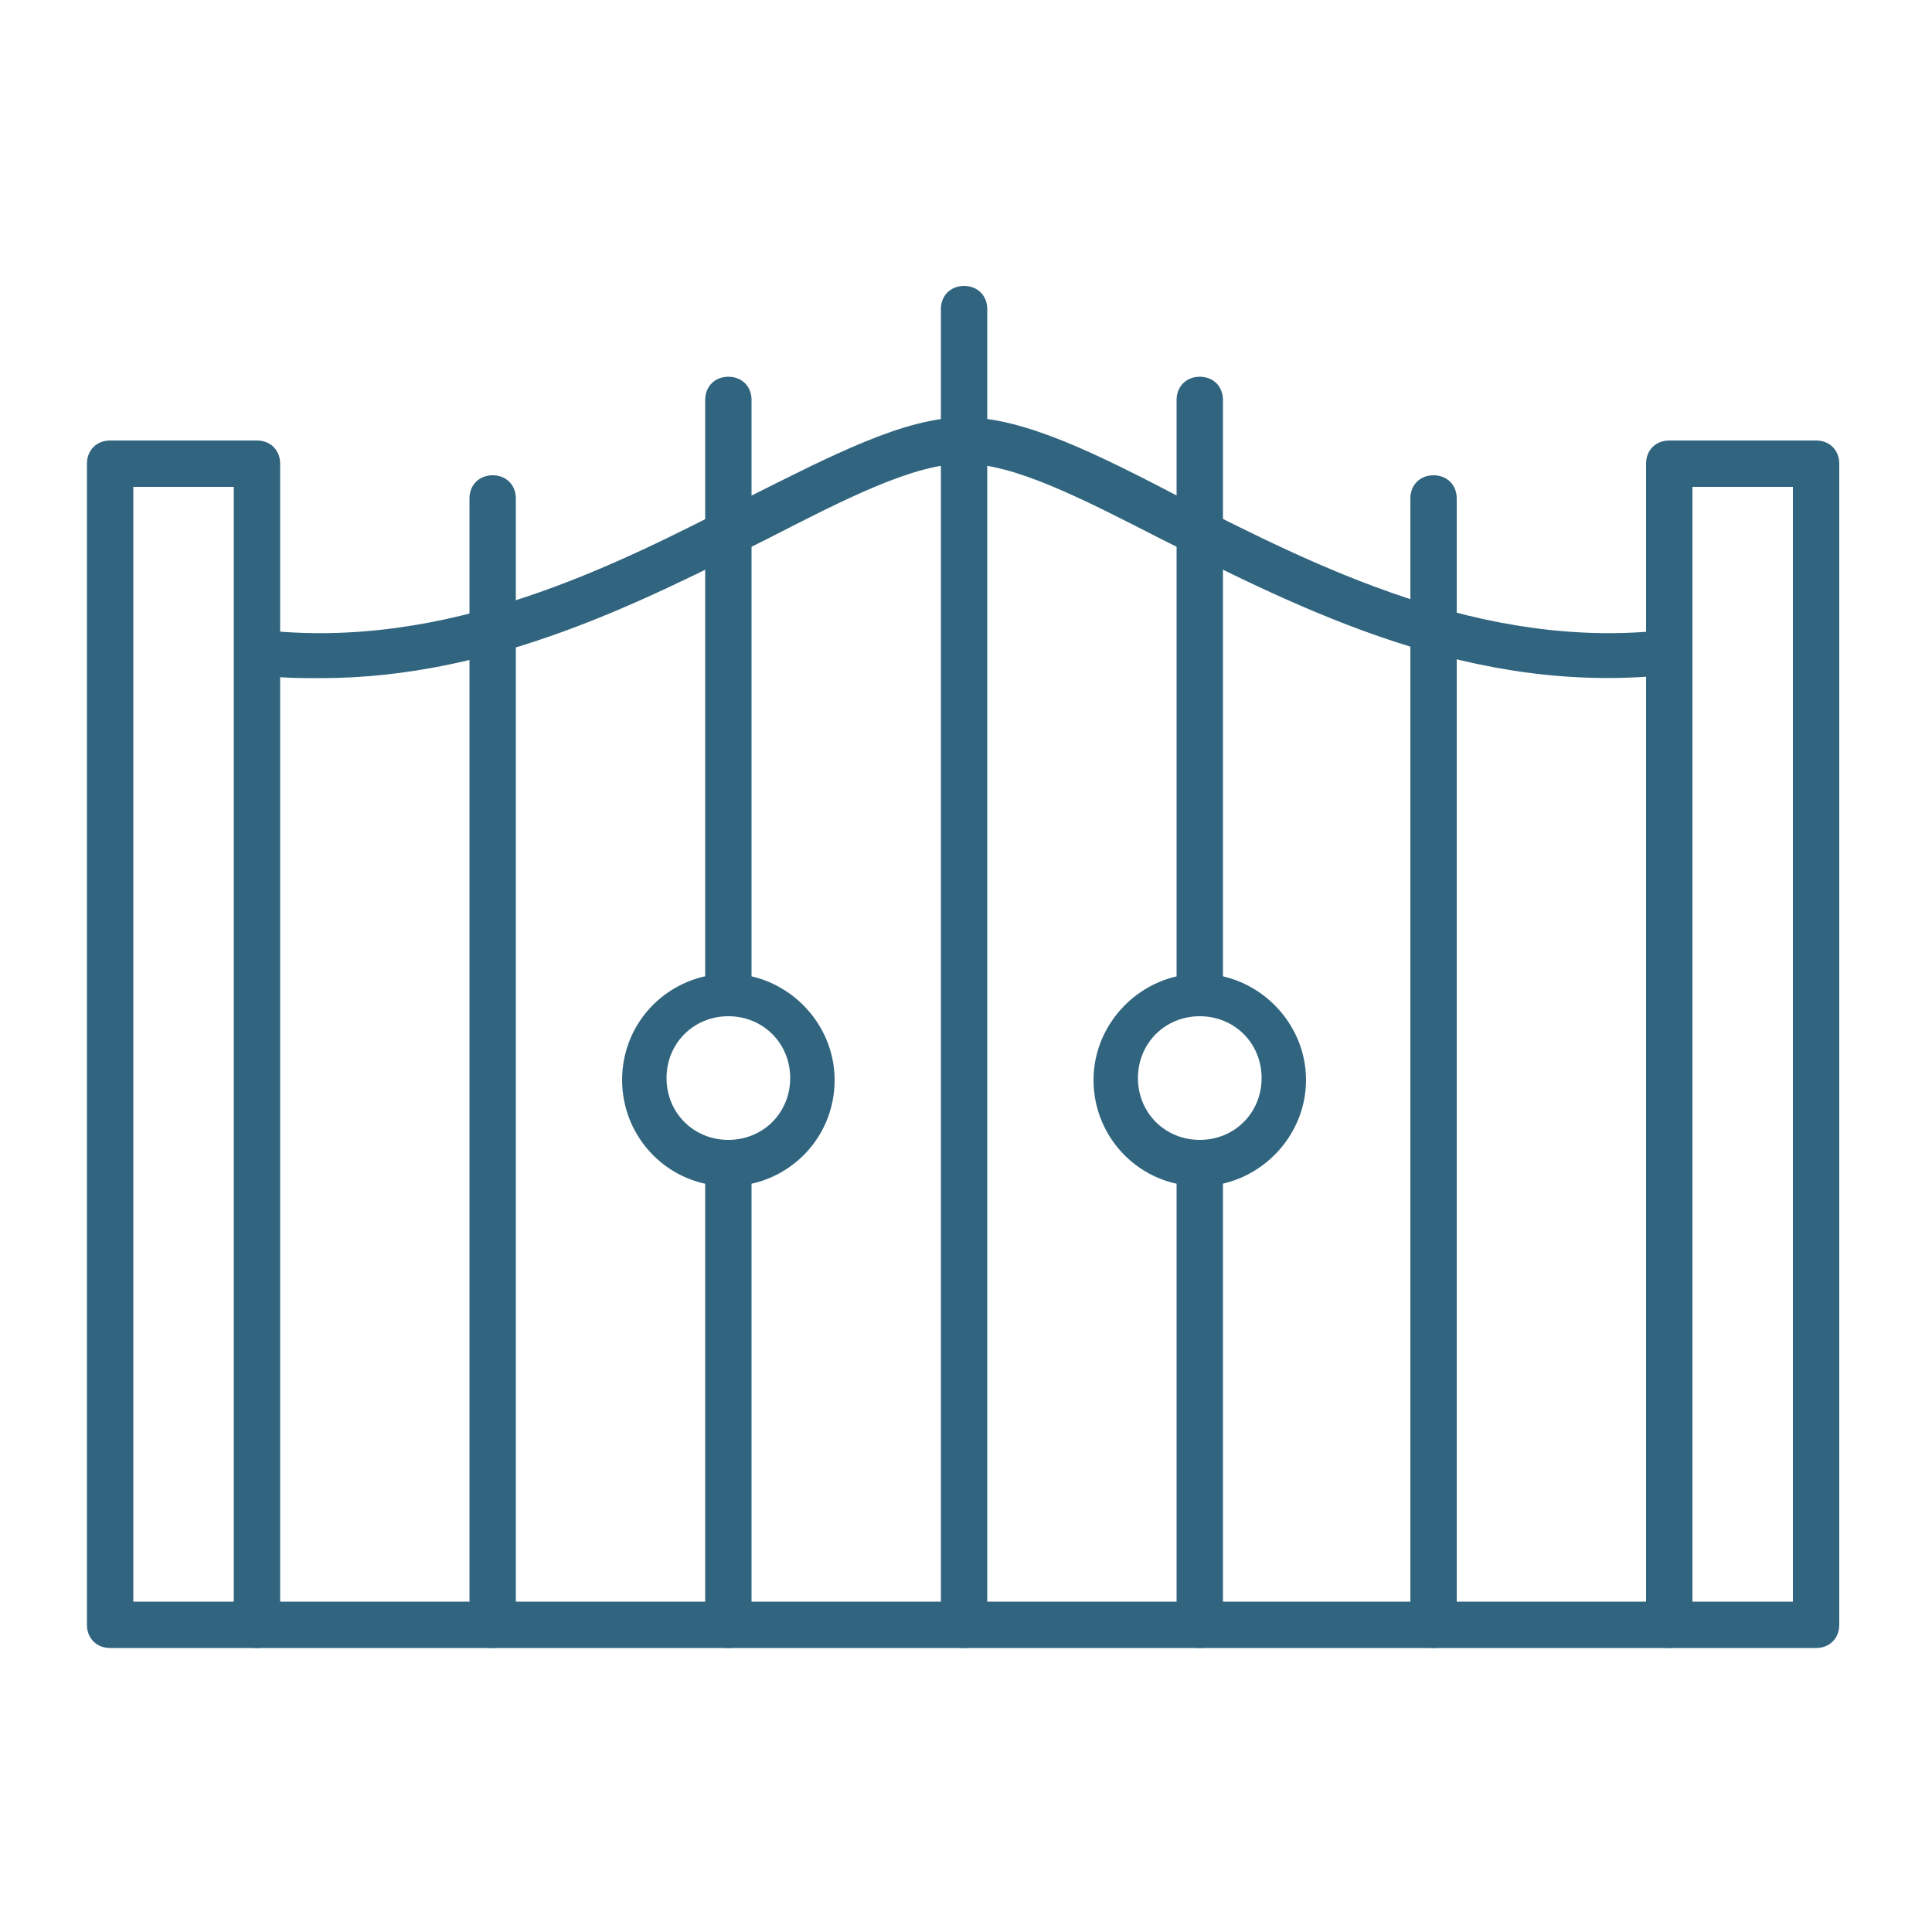
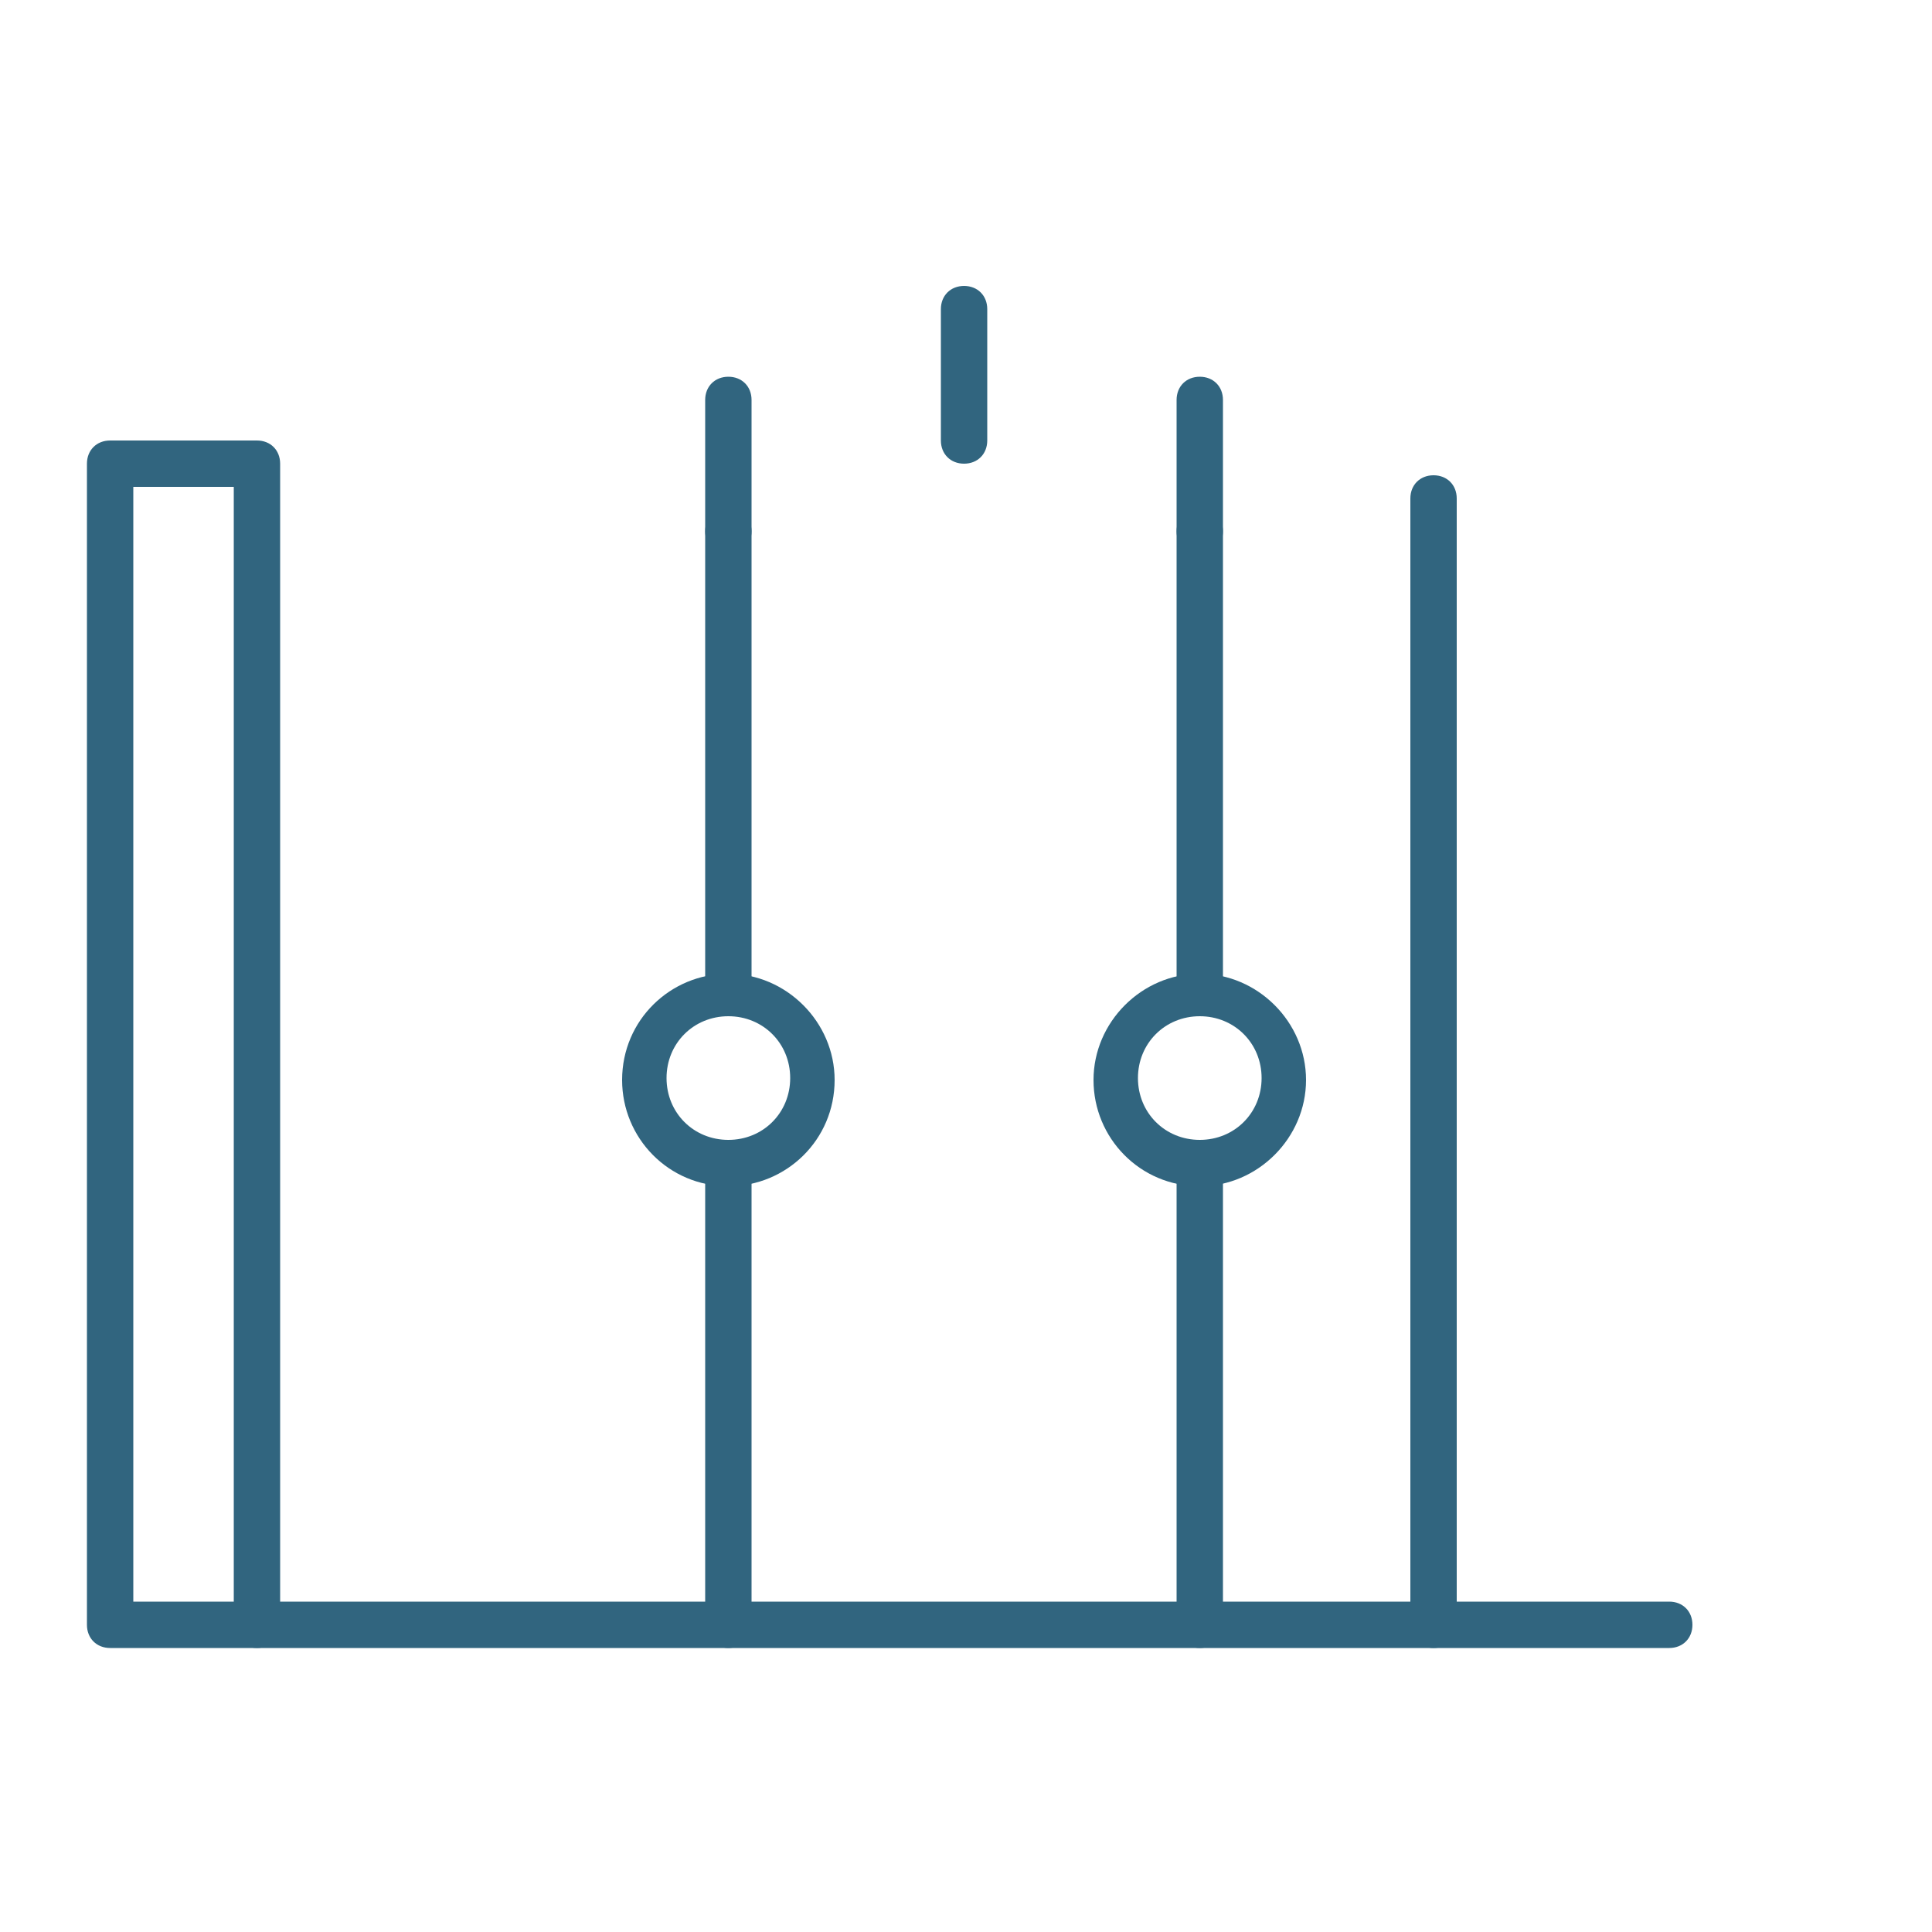
<svg xmlns="http://www.w3.org/2000/svg" id="Layer_1" data-name="Layer 1" version="1.1" viewBox="0 0 100 100">
  <defs>
    <style>
      .cls-1 {
        fill: #31657f;
        fill-rule: evenodd;
        stroke-width: 0px;
      }
    </style>
  </defs>
  <path class="cls-1" d="M37.7,61.4c-3.1,0-5.5-2.5-5.5-5.5,0-3.1,2.5-5.5,5.5-5.5s5.5,2.5,5.5,5.5c0,3.1-2.5,5.5-5.5,5.5ZM37.7,52.6c-1.8,0-3.2,1.4-3.2,3.2,0,1.8,1.4,3.2,3.2,3.2s3.2-1.4,3.2-3.2c0-1.8-1.4-3.2-3.2-3.2Z" />
  <path class="cls-1" d="M62.1,61.4c-3.1,0-5.5-2.5-5.5-5.5s2.5-5.5,5.5-5.5,5.5,2.5,5.5,5.5-2.5,5.5-5.5,5.5ZM62.1,52.6c-1.8,0-3.2,1.4-3.2,3.2s1.4,3.2,3.2,3.2,3.2-1.4,3.2-3.2-1.4-3.2-3.2-3.2Z" />
-   <path class="cls-1" d="M16.6,35.1c-1.1,0-2.3,0-3.4-.2-.6,0-1.1-.7-1-1.3,0-.6.7-1.1,1.3-1,9.7,1.1,18.3-3.3,25.1-6.8,4.4-2.2,8.2-4.2,11.3-4.2s6.9,1.9,11.3,4.2c6.9,3.5,15.5,7.9,25.1,6.8.7,0,1.2.4,1.3,1,0,.7-.4,1.2-1,1.3-10.4,1.2-19.3-3.4-26.5-7-4.1-2.1-7.6-3.9-10.2-3.9s-6.1,1.8-10.2,3.9c-6.4,3.2-14.1,7.2-23.1,7.2Z" />
  <path class="cls-1" d="M13.3,85.3h-7.6c-.7,0-1.2-.5-1.2-1.2V24c0-.7.5-1.2,1.2-1.2h7.6c.7,0,1.2.5,1.2,1.2v60.1c0,.7-.5,1.2-1.2,1.2ZM6.9,82.9h5.2V25.2h-5.2v57.8Z" />
-   <path class="cls-1" d="M94,85.3h-7.6c-.7,0-1.2-.5-1.2-1.2V24c0-.7.5-1.2,1.2-1.2h7.6c.7,0,1.2.5,1.2,1.2v60.1c0,.7-.5,1.2-1.2,1.2ZM87.6,82.9h5.2V25.2h-5.2v57.8Z" />
-   <path class="cls-1" d="M25.5,85.3c-.7,0-1.2-.5-1.2-1.2v-51.5c0-.7.5-1.2,1.2-1.2s1.2.5,1.2,1.2v51.5c0,.7-.5,1.2-1.2,1.2Z" />
  <path class="cls-1" d="M37.7,85.3c-.7,0-1.2-.5-1.2-1.2v-23.9c0-.7.5-1.2,1.2-1.2s1.2.5,1.2,1.2v23.9c0,.7-.5,1.2-1.2,1.2ZM37.7,52.6c-.7,0-1.2-.5-1.2-1.2v-23.9c0-.7.5-1.2,1.2-1.2s1.2.5,1.2,1.2v23.9c0,.7-.5,1.2-1.2,1.2Z" />
-   <path class="cls-1" d="M49.9,85.3c-.7,0-1.2-.5-1.2-1.2V22.9c0-.7.5-1.2,1.2-1.2s1.2.5,1.2,1.2v61.2c0,.7-.5,1.2-1.2,1.2Z" />
  <path class="cls-1" d="M62.1,85.3c-.7,0-1.2-.5-1.2-1.2v-23.9c0-.7.5-1.2,1.2-1.2s1.2.5,1.2,1.2v23.9c0,.7-.5,1.2-1.2,1.2ZM62.1,52.6c-.7,0-1.2-.5-1.2-1.2v-23.9c0-.7.5-1.2,1.2-1.2s1.2.5,1.2,1.2v23.9c0,.7-.5,1.2-1.2,1.2Z" />
  <path class="cls-1" d="M74.2,85.3c-.7,0-1.2-.5-1.2-1.2v-51.5c0-.7.5-1.2,1.2-1.2s1.2.5,1.2,1.2v51.5c0,.7-.5,1.2-1.2,1.2Z" />
-   <path class="cls-1" d="M25.5,33.8c-.7,0-1.2-.5-1.2-1.2v-6.8c0-.7.5-1.2,1.2-1.2s1.2.5,1.2,1.2v6.8c0,.7-.5,1.2-1.2,1.2Z" />
  <path class="cls-1" d="M37.7,28.7c-.7,0-1.2-.5-1.2-1.2v-6.8c0-.7.5-1.2,1.2-1.2s1.2.5,1.2,1.2v6.8c0,.7-.5,1.2-1.2,1.2Z" />
  <path class="cls-1" d="M49.9,24c-.7,0-1.2-.5-1.2-1.2v-6.8c0-.7.5-1.2,1.2-1.2s1.2.5,1.2,1.2v6.8c0,.7-.5,1.2-1.2,1.2Z" />
  <path class="cls-1" d="M62.1,28.7c-.7,0-1.2-.5-1.2-1.2v-6.8c0-.7.5-1.2,1.2-1.2s1.2.5,1.2,1.2v6.8c0,.7-.5,1.2-1.2,1.2Z" />
  <path class="cls-1" d="M74.2,33.8c-.7,0-1.2-.5-1.2-1.2v-6.8c0-.7.5-1.2,1.2-1.2s1.2.5,1.2,1.2v6.8c0,.7-.5,1.2-1.2,1.2Z" />
  <path class="cls-1" d="M86.4,85.3H13.3c-.7,0-1.2-.5-1.2-1.2s.5-1.2,1.2-1.2h73.1c.7,0,1.2.5,1.2,1.2,0,.7-.5,1.2-1.2,1.2Z" />
</svg>